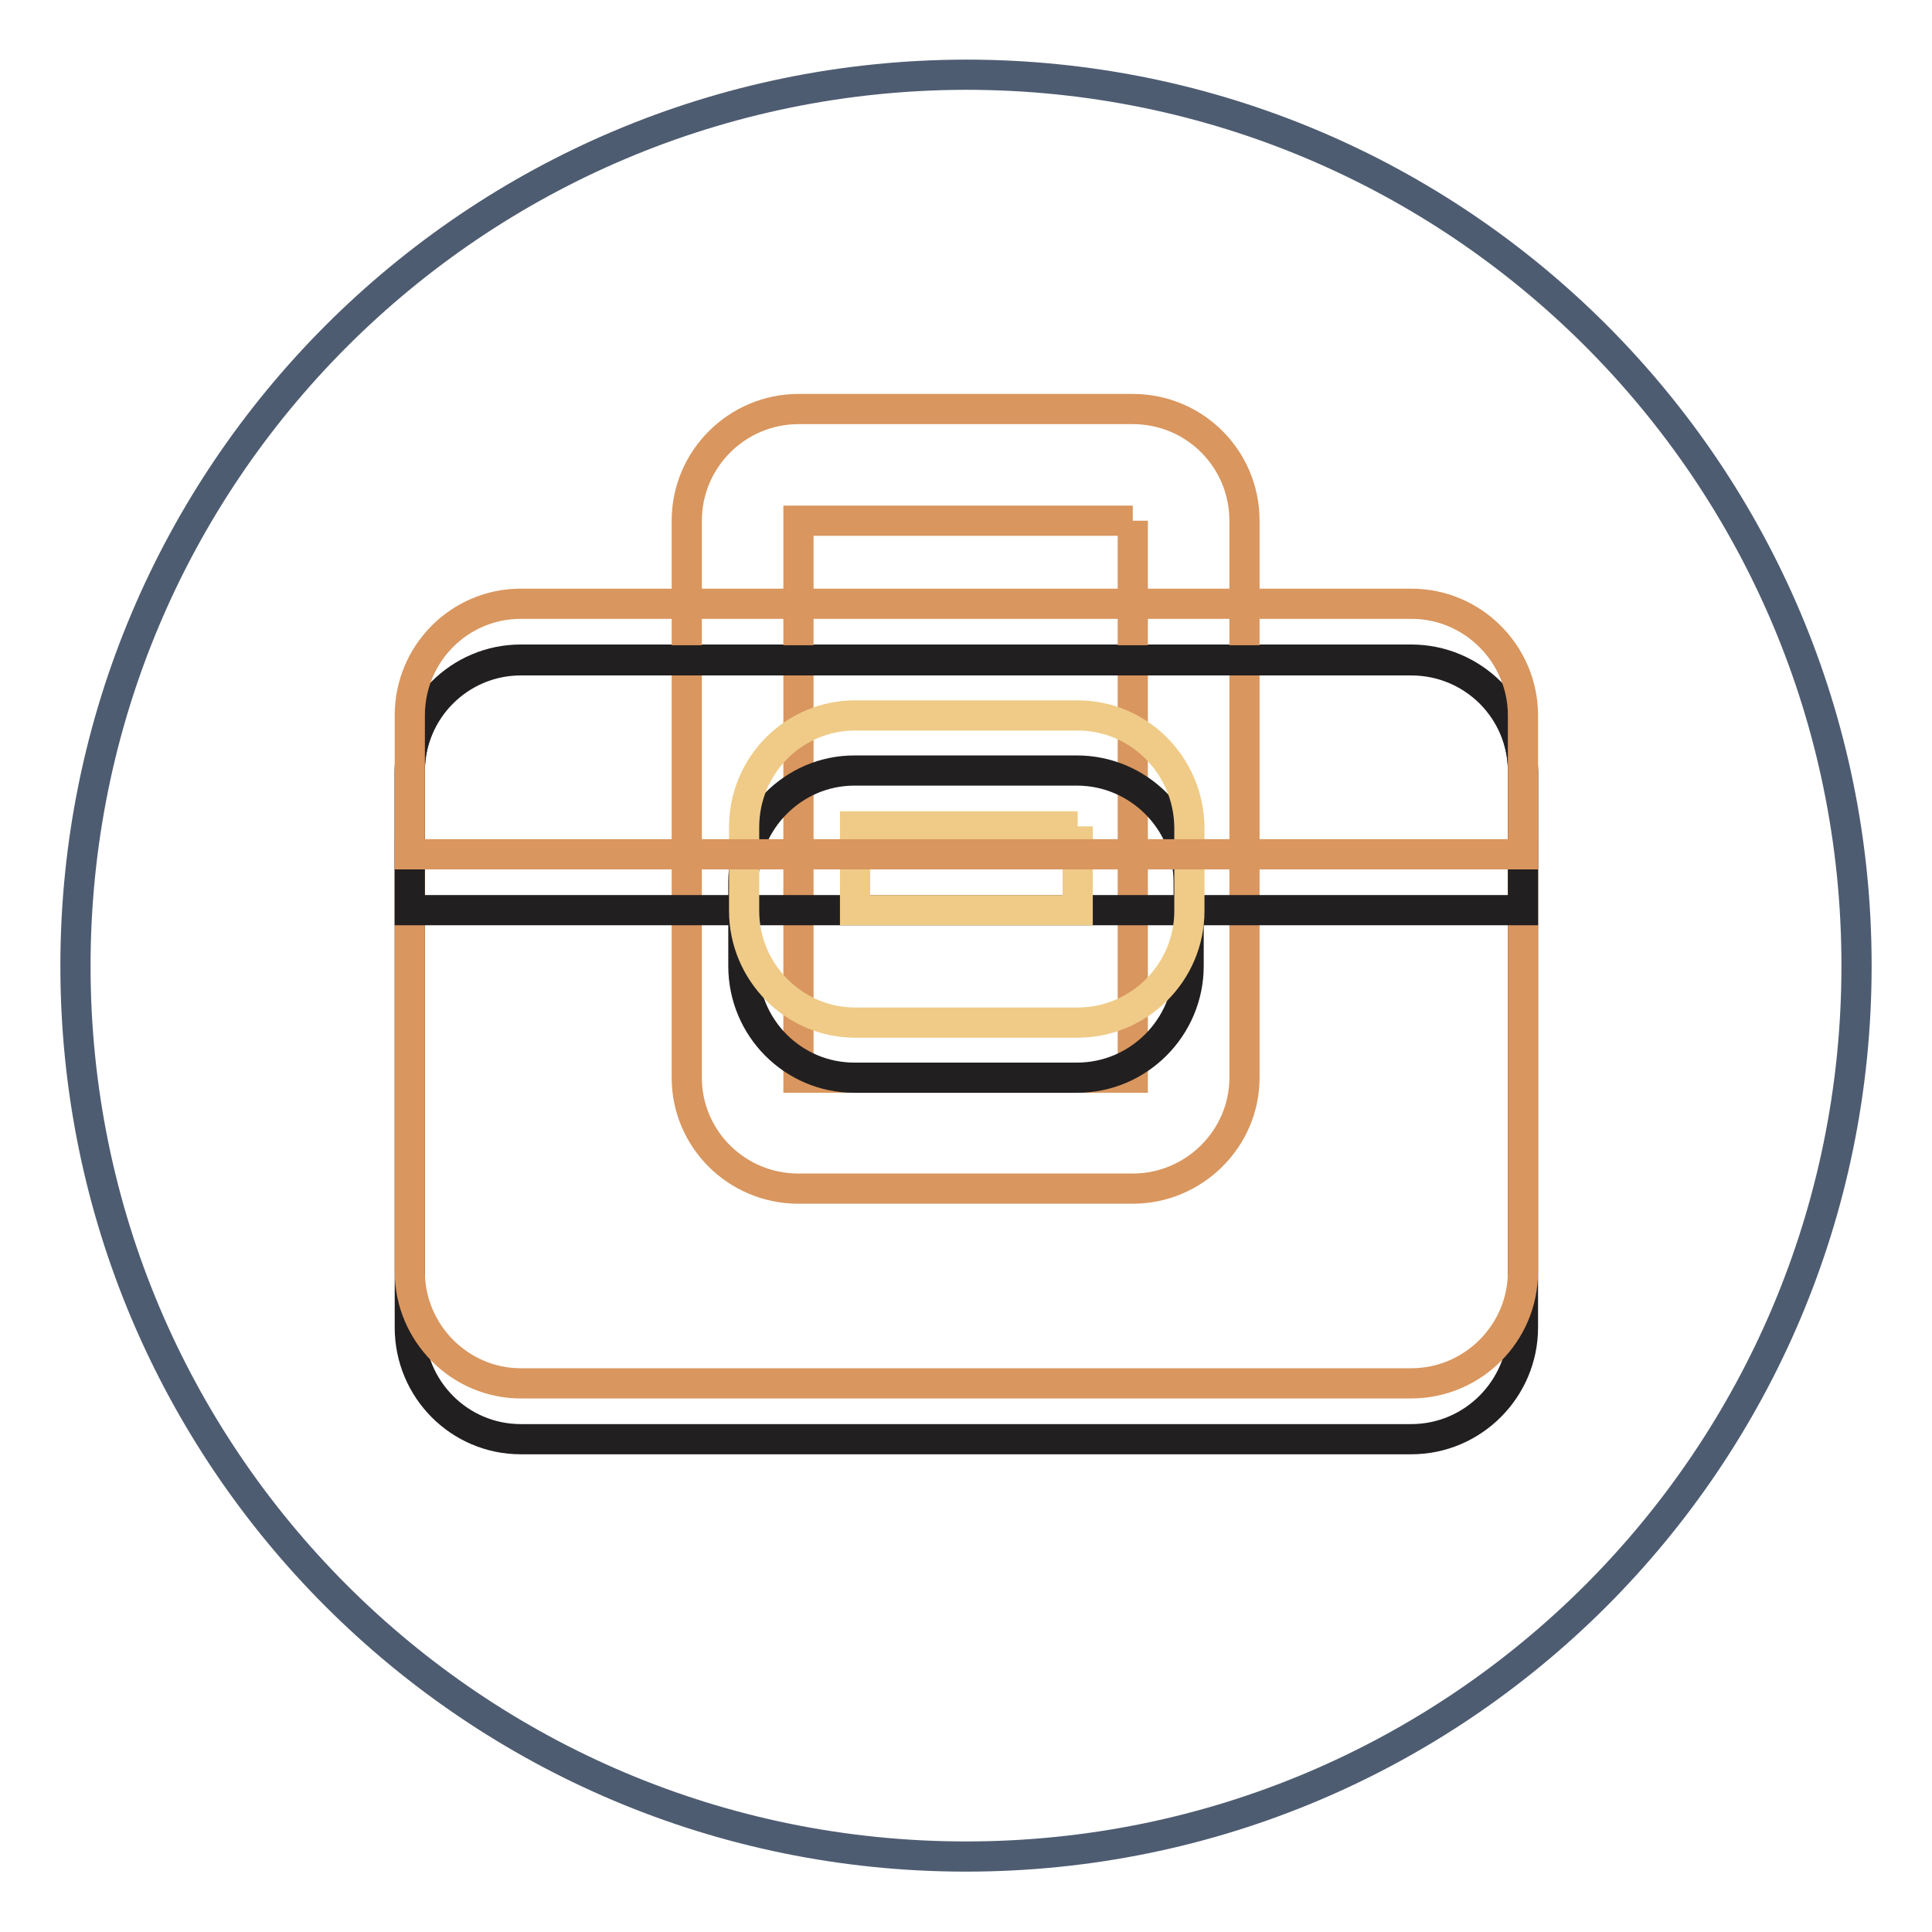
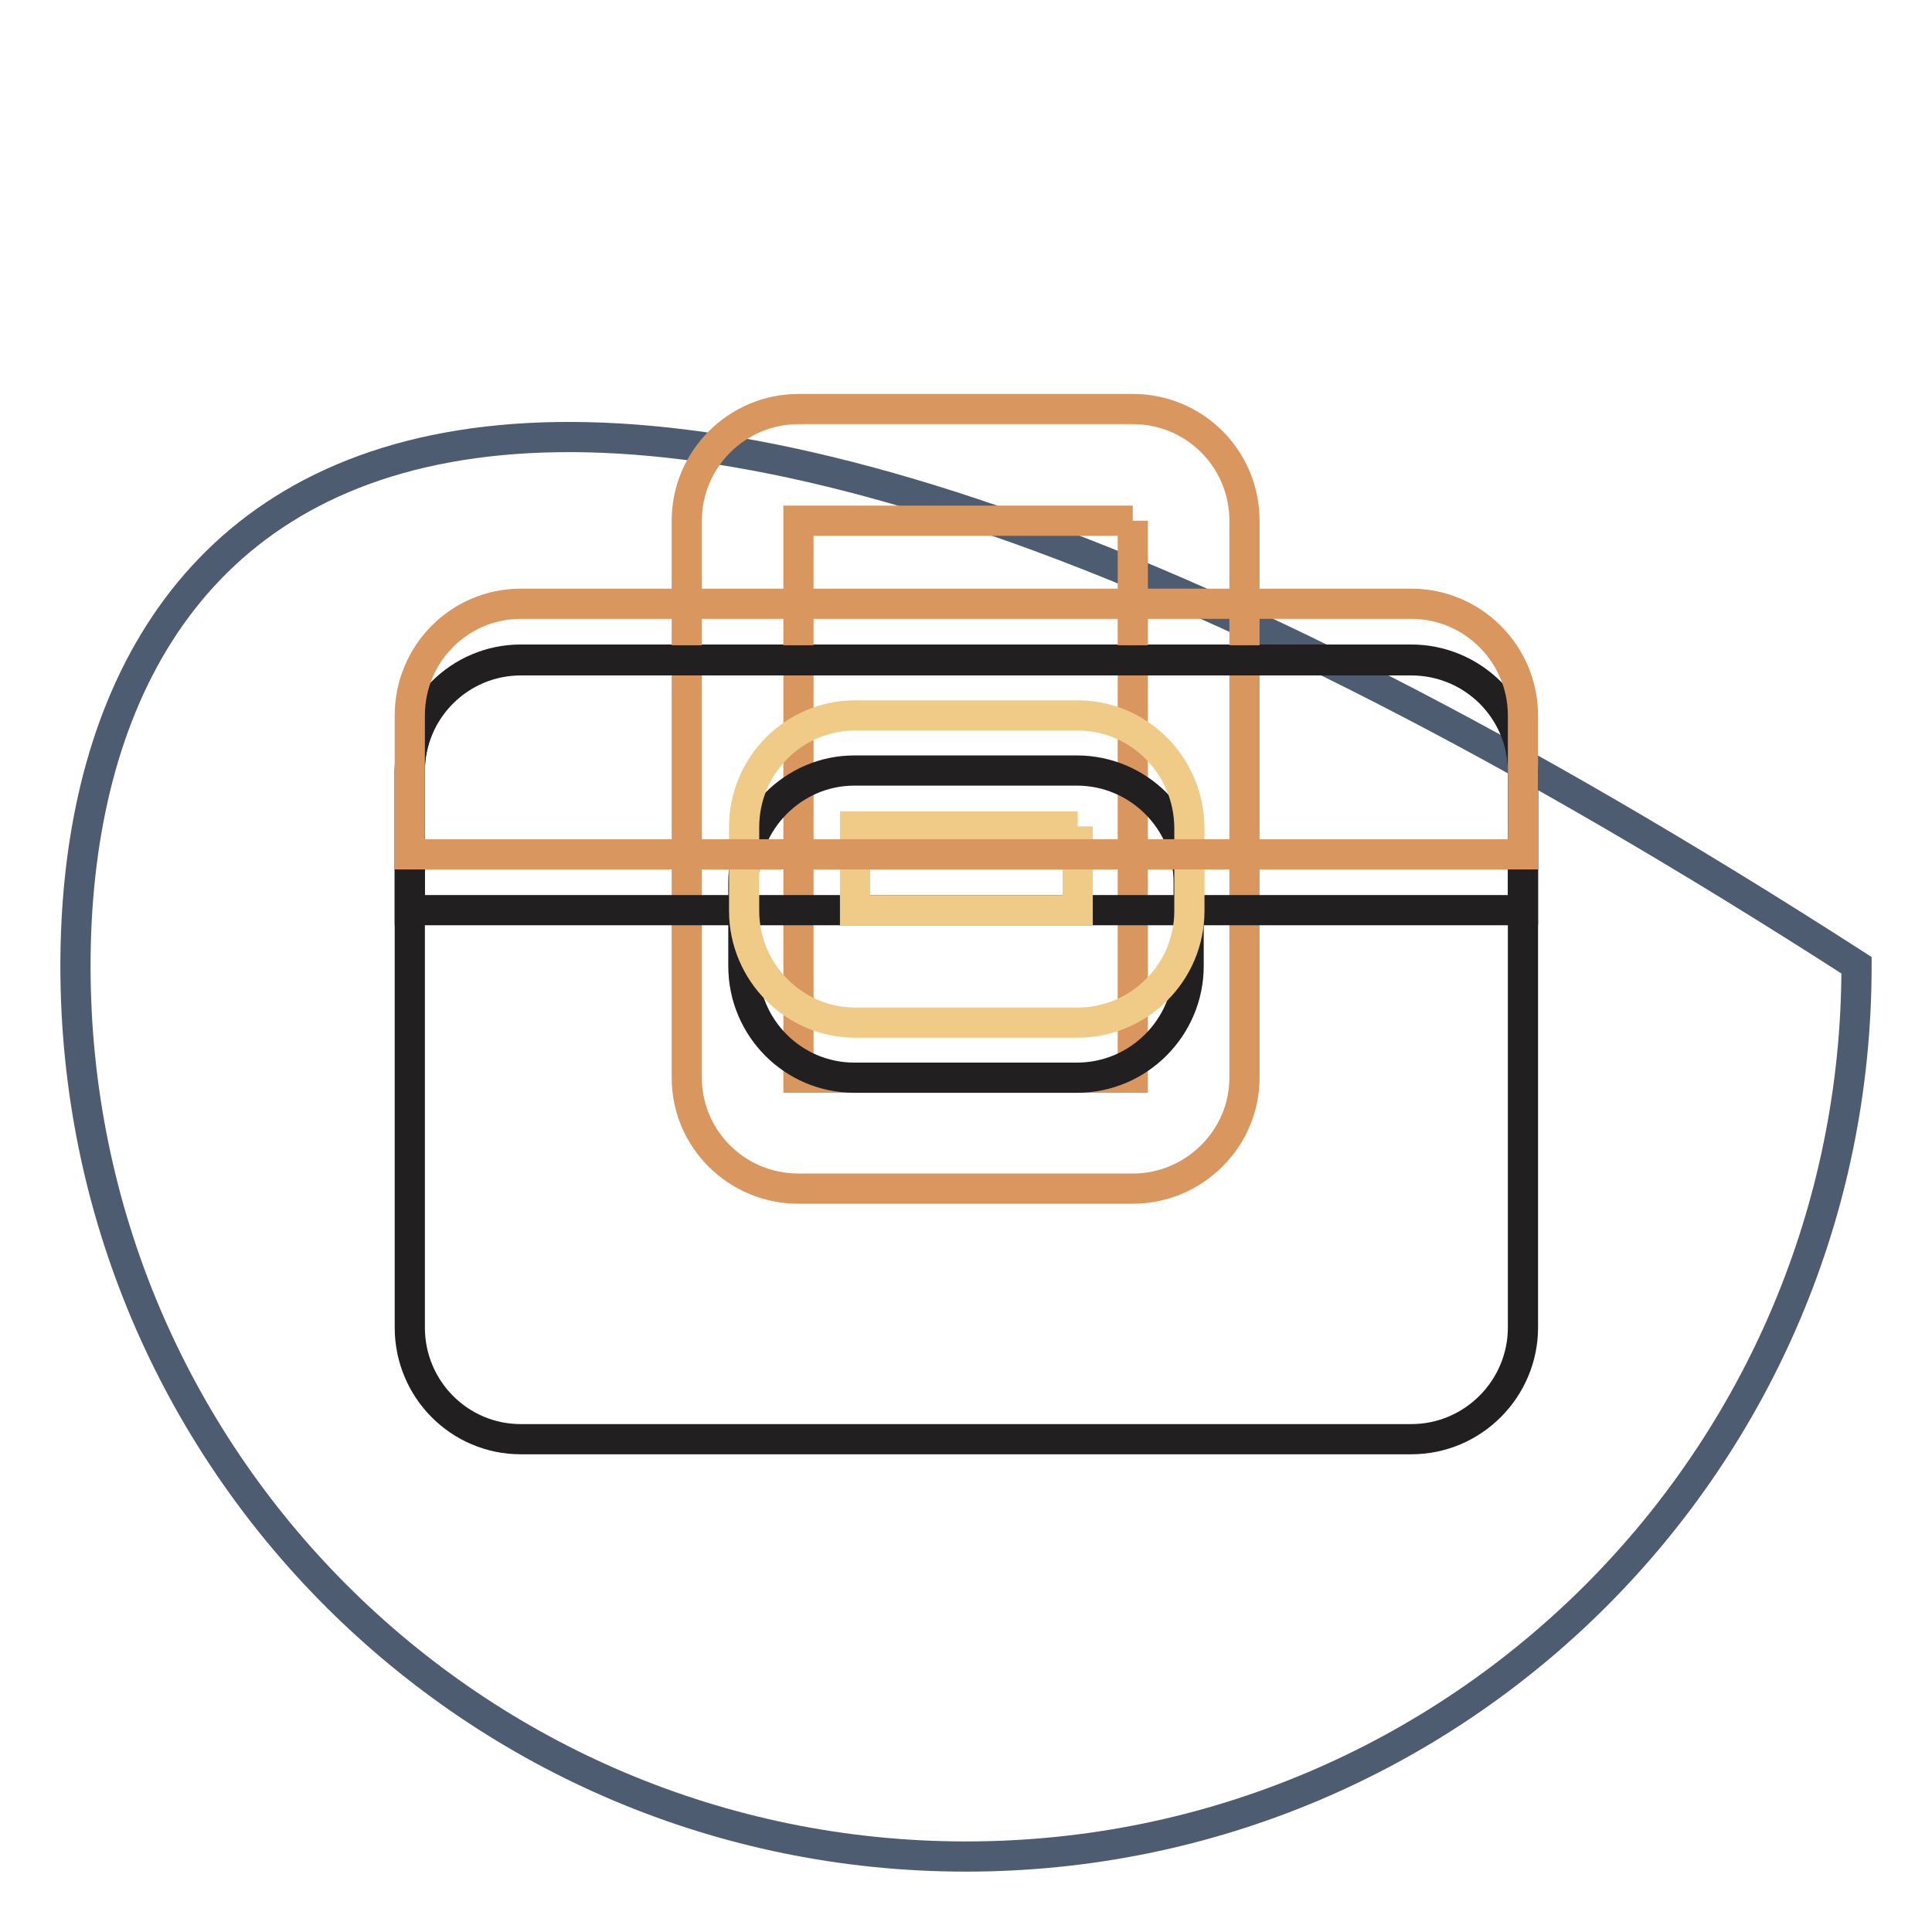
<svg xmlns="http://www.w3.org/2000/svg" version="1.1" x="0px" y="0px" viewBox="0 0 256 256" enable-background="new 0 0 256 256" xml:space="preserve">
  <g>
-     <path stroke-width="4" fill-opacity="0" stroke="#4e5c71" d="M10,128c0,65.2,52.8,118,118,118s118-52.8,118-118c0,0,0,0,0-0.1c0-65.2-52.8-118-118-118 C62.8,10,10,62.8,10,128L10,128z" />
+     <path stroke-width="4" fill-opacity="0" stroke="#4e5c71" d="M10,128c0,65.2,52.8,118,118,118s118-52.8,118-118c0,0,0,0,0-0.1C62.8,10,10,62.8,10,128L10,128z" />
    <path stroke-width="4" fill-opacity="0" stroke="#221f20" d="M201.8,175.9c0,8.1-6.6,14.8-14.8,14.8H69c-8.1,0-14.7-6.6-14.7-14.8v-73.8c0-8.1,6.6-14.7,14.7-14.7h118 c8.1,0,14.8,6.6,14.8,14.7V175.9L201.8,175.9z" />
    <path stroke-width="4" fill-opacity="0" stroke="#d9965e" d="M150.1,69v73.8h-44.3V69H150.1 M150.1,54.2h-44.3c-8.1,0-14.8,6.6-14.8,14.8v73.8c0,8.1,6.6,14.7,14.8,14.7 h44.3c8.1,0,14.8-6.6,14.8-14.7V69C164.9,60.8,158.3,54.2,150.1,54.2z" />
-     <path stroke-width="4" fill-opacity="0" stroke="#d9965e" d="M54.3,113.2v55.3c0,8.1,6.6,14.8,14.7,14.8h118c8.1,0,14.8-6.6,14.8-14.8v-55.3H54.3z" />
    <path stroke-width="4" fill-opacity="0" stroke="#221f20" d="M201.8,102.2c0-8.1-6.6-14.7-14.8-14.7H69c-8.1,0-14.7,6.6-14.7,14.7v18.4h147.5V102.2z" />
    <path stroke-width="4" fill-opacity="0" stroke="#221f20" d="M157.5,128c0,8.1-6.6,14.8-14.8,14.8h-29.5c-8.1,0-14.7-6.6-14.7-14.8v-11.1c0-8.1,6.6-14.8,14.7-14.8h29.5 c8.1,0,14.8,6.6,14.8,14.8V128L157.5,128z" />
    <path stroke-width="4" fill-opacity="0" stroke="#efcb87" d="M142.8,109.5v11.1h-29.5v-11.1H142.8 M142.8,94.8h-29.5c-8.1,0-14.7,6.6-14.7,14.8v11.1 c0,8.1,6.6,14.8,14.7,14.8h29.5c8.1,0,14.8-6.6,14.8-14.8v-11.1C157.5,101.4,150.9,94.8,142.8,94.8z" />
    <path stroke-width="4" fill-opacity="0" stroke="#d9965e" d="M201.8,94.8c0-8.1-6.6-14.8-14.8-14.8H69c-8.1,0-14.7,6.6-14.7,14.8v18.4h147.5V94.8z" />
  </g>
</svg>